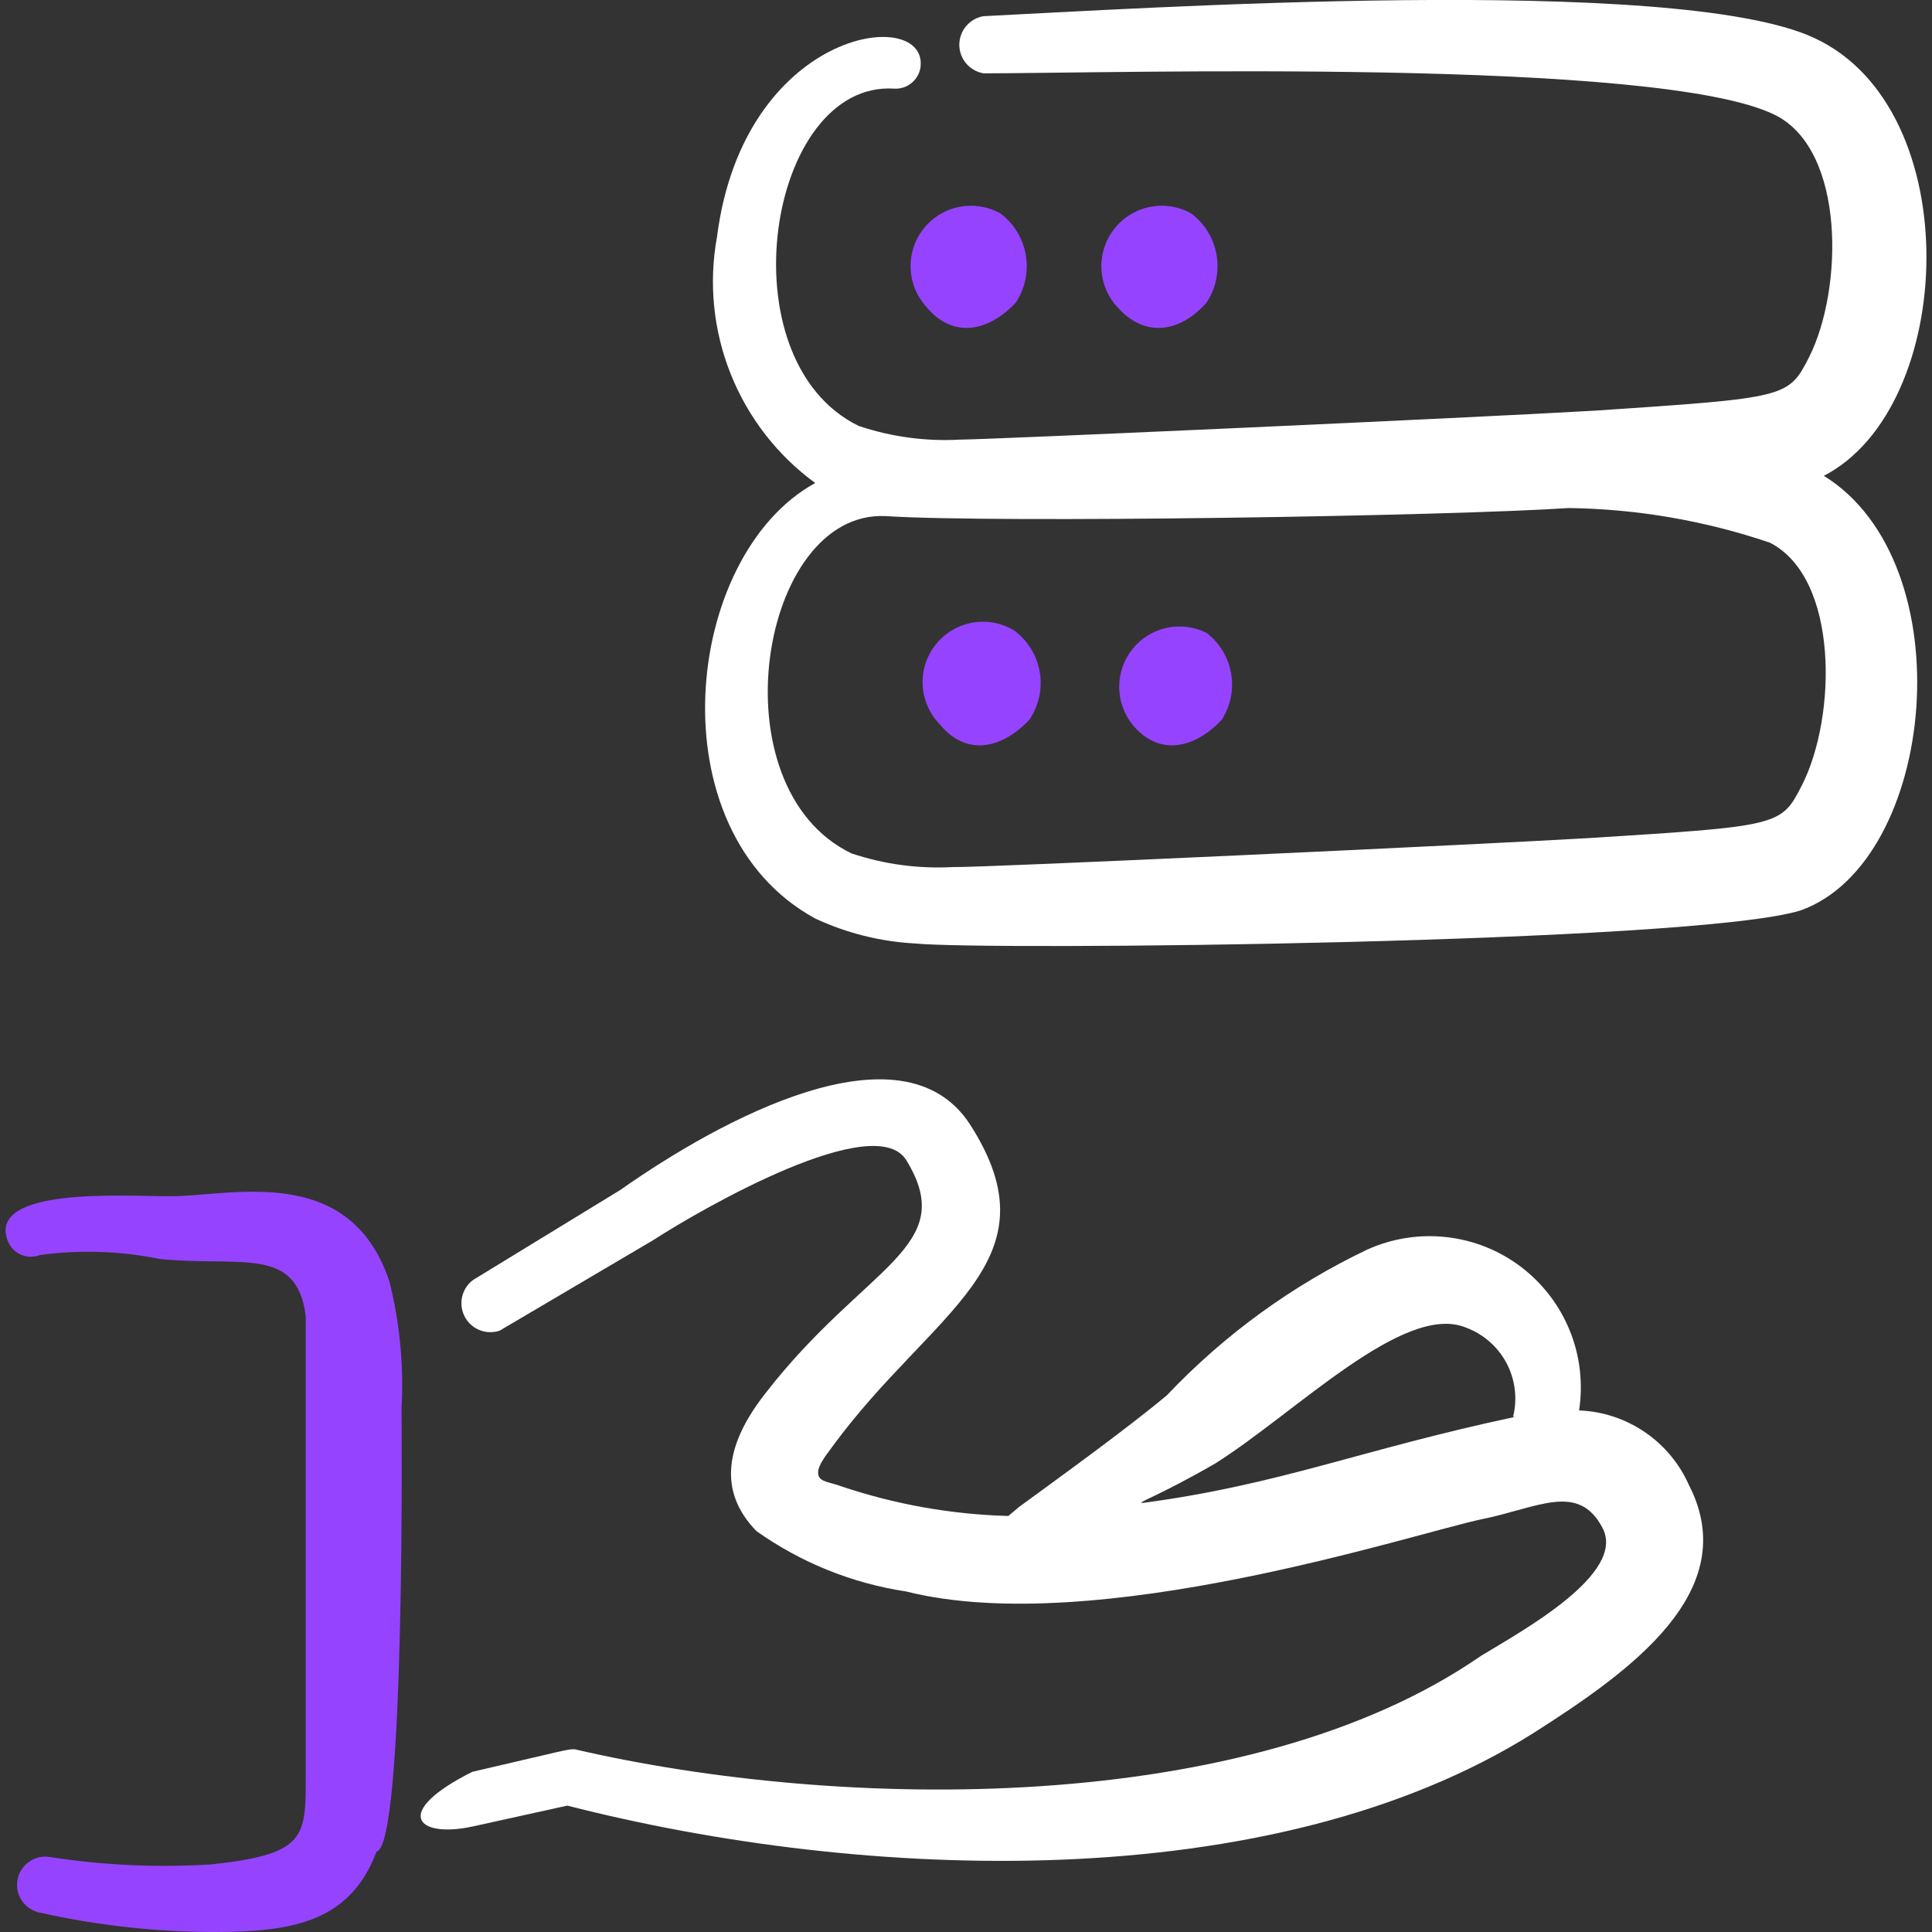
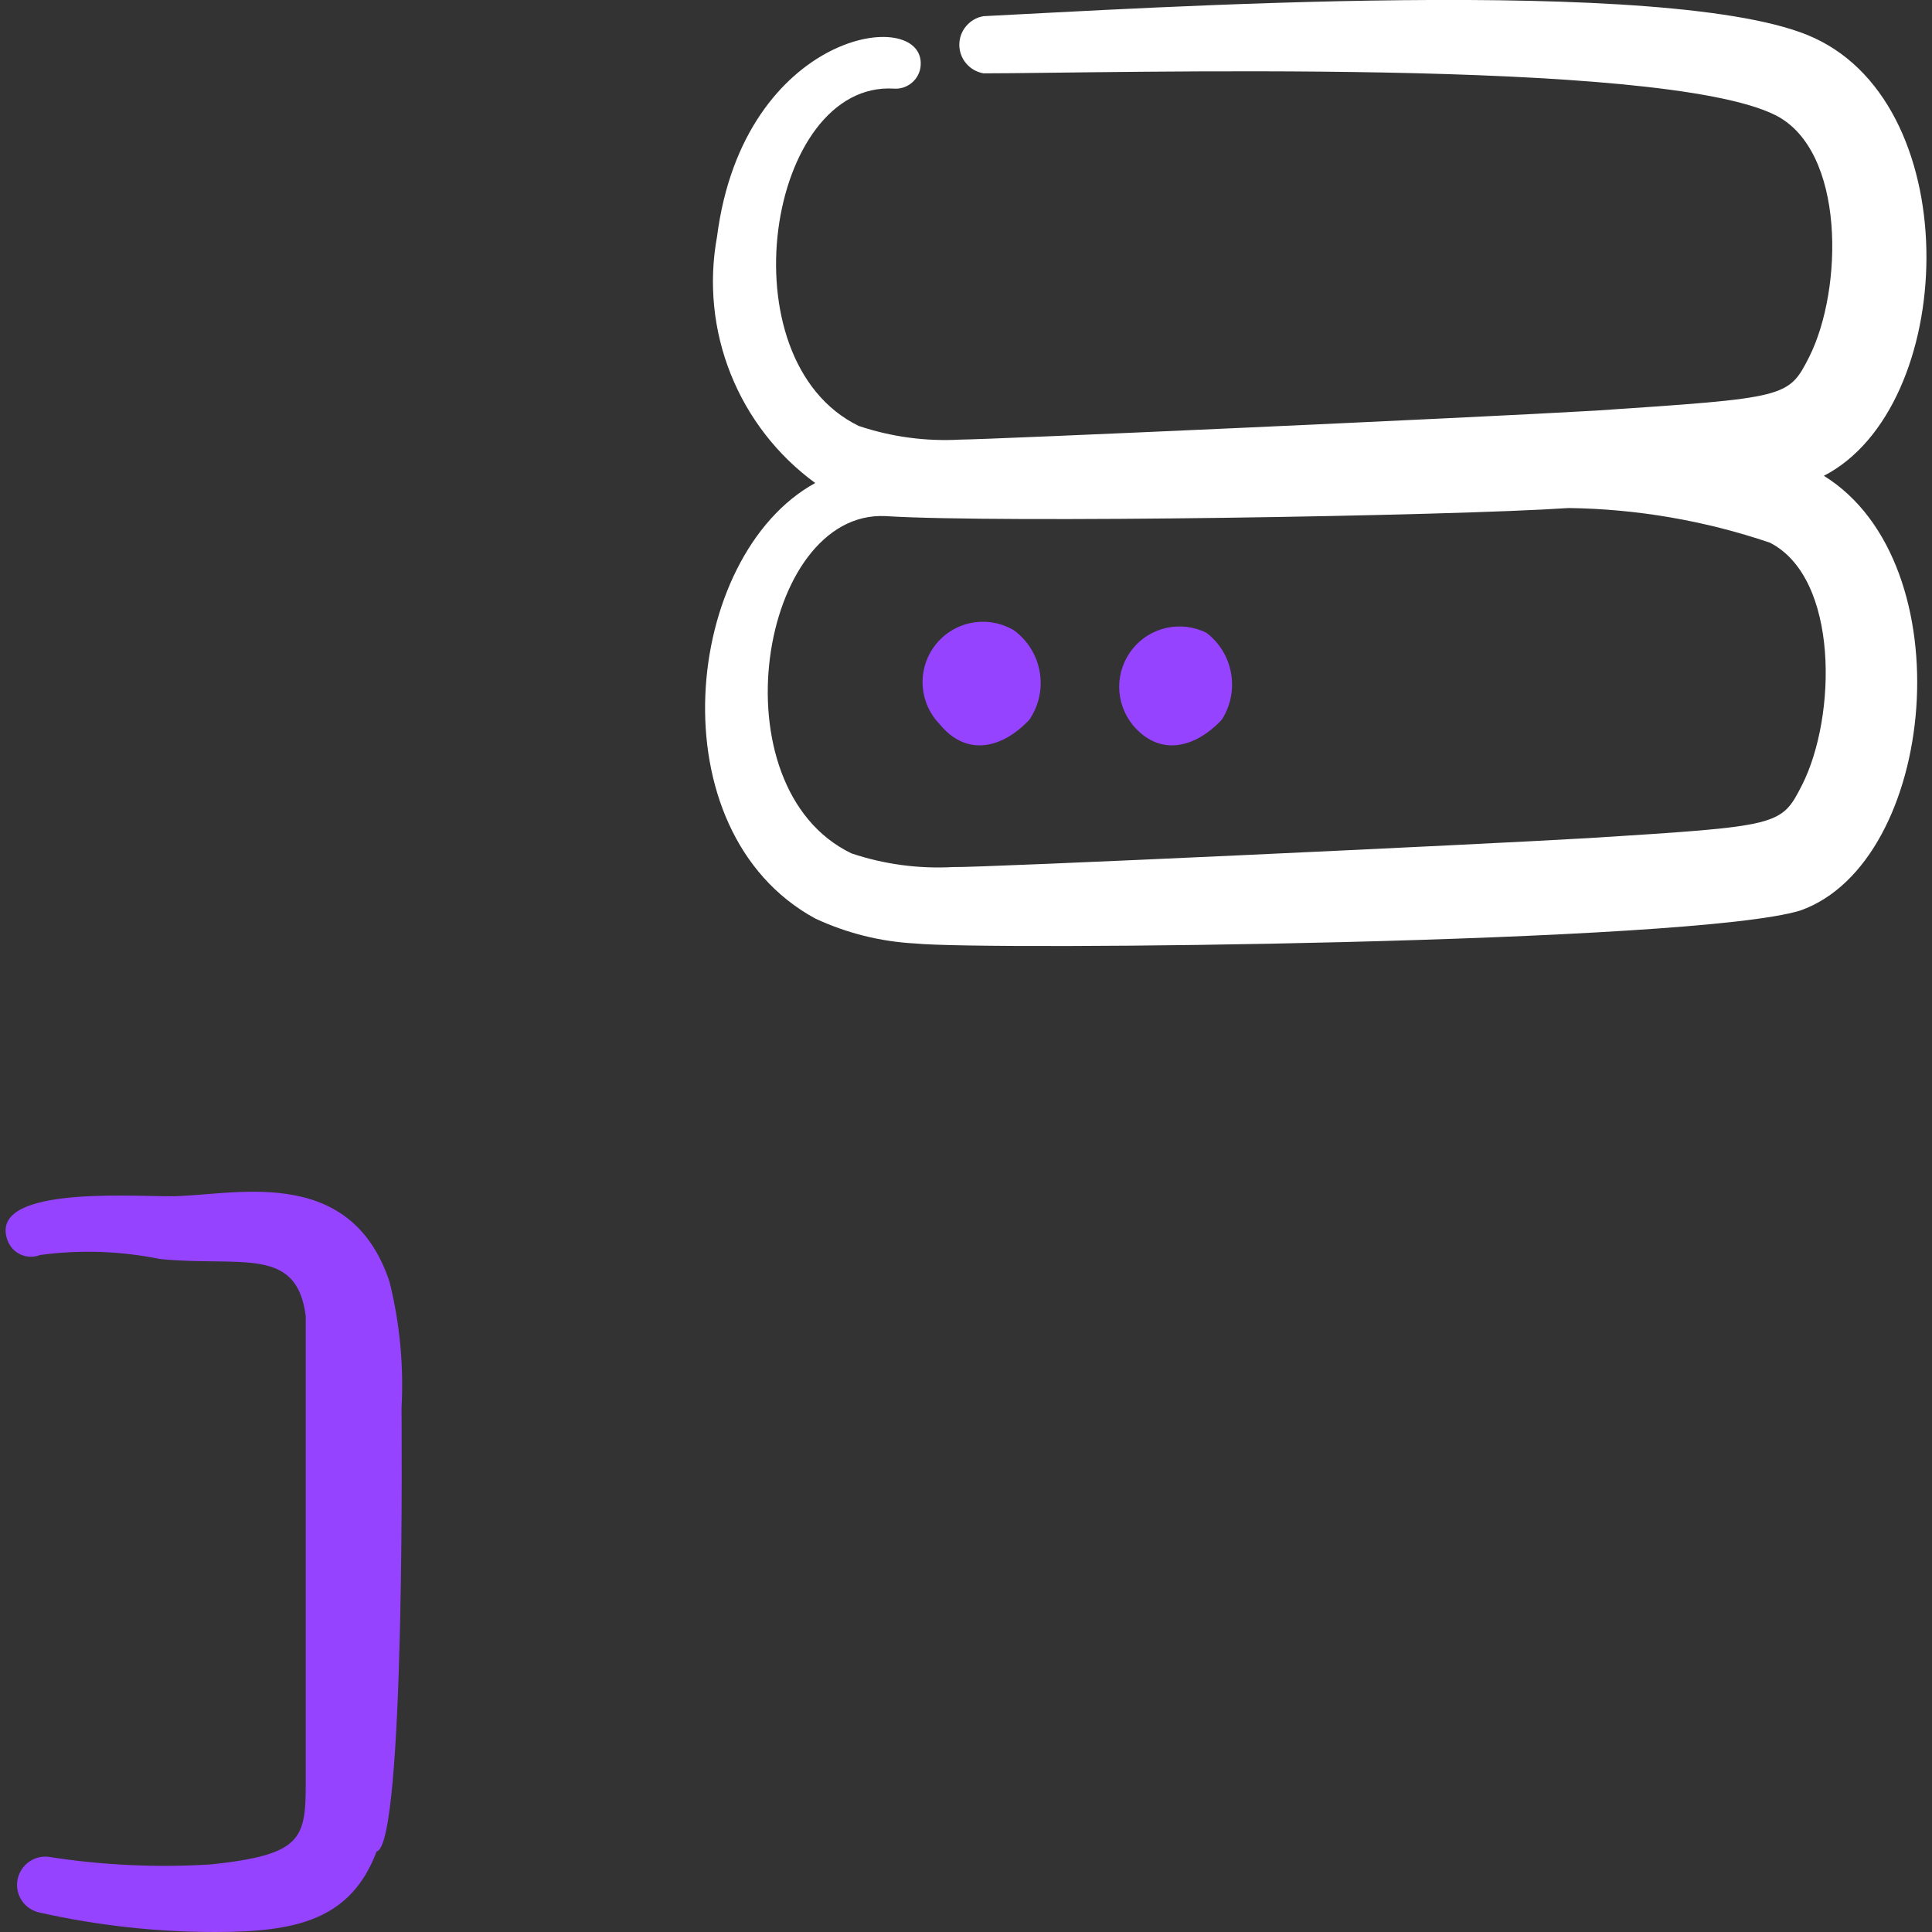
<svg xmlns="http://www.w3.org/2000/svg" fill="none" viewBox="0 0 24 24" id="Server-Hand--Streamline-Freehand.svg" height="24" width="24">
  <rect x="0" y="0" width="24" height="24" fill="#333333" stroke="none" />
  <desc>Server Hand Streamline Icon: https://streamlinehq.com</desc>
  <path fill="#9643ff" fill-rule="evenodd" d="M11.677 9.001c0.33 0.4 0.77 0.3 1.11 -0.06 0.118 -0.174 0.165 -0.386 0.129 -0.593 -0.035 -0.207 -0.15 -0.392 -0.319 -0.517 -0.157 -0.094 -0.342 -0.128 -0.522 -0.095 -0.18 0.033 -0.341 0.13 -0.454 0.274 -0.113 0.144 -0.17 0.324 -0.159 0.506 0.01 0.182 0.087 0.355 0.216 0.485Z" clip-rule="evenodd" stroke-width="1" />
  <path fill="#9643ff" fill-rule="evenodd" d="M14.067 9.001c0.33 0.4 0.77 0.3 1.11 -0.06 0.11 -0.171 0.151 -0.377 0.116 -0.577 -0.035 -0.2 -0.144 -0.38 -0.306 -0.503 -0.153 -0.076 -0.327 -0.098 -0.494 -0.062 -0.167 0.036 -0.317 0.129 -0.424 0.262 -0.107 0.133 -0.166 0.299 -0.166 0.47 -0 0.171 0.058 0.337 0.165 0.47Z" clip-rule="evenodd" stroke-width="1" />
-   <path fill="#9643ff" fill-rule="evenodd" d="M11.507 3.811c0.33 0.4 0.77 0.31 1.11 -0.05 0.116 -0.174 0.161 -0.386 0.126 -0.593 -0.035 -0.206 -0.148 -0.391 -0.316 -0.517 -0.155 -0.087 -0.337 -0.115 -0.511 -0.081 -0.175 0.035 -0.331 0.13 -0.442 0.27 -0.111 0.139 -0.168 0.314 -0.162 0.492 0.006 0.178 0.075 0.348 0.195 0.479Z" clip-rule="evenodd" stroke-width="1" />
-   <path fill="#9643ff" fill-rule="evenodd" d="M14.987 3.761c0.116 -0.174 0.161 -0.386 0.126 -0.593 -0.035 -0.206 -0.148 -0.391 -0.316 -0.517 -0.155 -0.087 -0.337 -0.115 -0.511 -0.081 -0.175 0.035 -0.331 0.13 -0.442 0.27 -0.111 0.139 -0.168 0.314 -0.162 0.492 0.006 0.178 0.075 0.348 0.195 0.479 0.35 0.4 0.79 0.31 1.11 -0.05Z" clip-rule="evenodd" stroke-width="1" />
  <path fill="#ffffff" fill-rule="evenodd" d="M22.656 5.911c1.65 -0.85 1.79 -4.56 -0.12 -5.44 -1.72 -0.8 -8.459 -0.36 -10.319 -0.27 -0.084 0.014 -0.16 0.058 -0.215 0.123 -0.055 0.065 -0.085 0.147 -0.085 0.232 0 0.085 0.03 0.167 0.085 0.232 0.055 0.065 0.131 0.108 0.215 0.123 1.59 0 8.409 -0.2 9.839 0.52 0.87 0.44 0.84 2.16 0.42 3 -0.26 0.51 -0.27 0.51 -2.66 0.67 -1.54 0.09 -7.55 0.36 -7.889 0.36 -0.427 0.024 -0.855 -0.034 -1.26 -0.17 -1.68 -0.82 -1.13 -4.29 0.44 -4.19 0.041 0.003 0.082 -0.003 0.12 -0.016 0.039 -0.013 0.074 -0.034 0.105 -0.061 0.031 -0.027 0.056 -0.06 0.074 -0.096 0.018 -0.037 0.029 -0.076 0.031 -0.117 0.05 -0.74 -2.2 -0.44 -2.53 2.13 -0.105 0.573 -0.046 1.164 0.17 1.705 0.216 0.541 0.58 1.011 1.05 1.354 -1.64 0.9 -2 4.32 0 5.41 0.39 0.182 0.81 0.287 1.24 0.31 0.88 0.09 9.679 0 10.999 -0.41 1.69 -0.6 2.05 -4.31 0.29 -5.4Zm-0.27 3.84c-0.26 0.51 -0.27 0.51 -2.65 0.66 -1.36 0.08 -7.569 0.37 -7.899 0.36 -0.427 0.023 -0.854 -0.034 -1.26 -0.17 -1.7 -0.82 -1.14 -4.26 0.42 -4.19 1.41 0.09 7 0 8.489 -0.1 0.851 0.011 1.694 0.157 2.5 0.43 0.86 0.44 0.83 2.16 0.4 3.01Z" clip-rule="evenodd" stroke-width="1" />
  <path fill="#9643ff" fill-rule="evenodd" d="M4.988 17.49c0.029 -0.528 -0.022 -1.057 -0.15 -1.57 -0.5 -1.5 -2 -1.05 -2.74 -1.06 -0.55 0 -2.27 -0.12 -2 0.56 0.031 0.075 0.09 0.135 0.165 0.167 0.075 0.032 0.159 0.033 0.235 0.003 0.496 -0.067 1 -0.05 1.49 0.05 1 0.1 1.7 -0.17 1.81 0.71v5.81c0 0.69 -0.06 0.88 -1.17 1 -0.668 0.042 -1.339 0.012 -2 -0.09 -0.045 -0.009 -0.092 -0.008 -0.137 0.001 -0.045 0.009 -0.088 0.028 -0.126 0.054 -0.038 0.026 -0.071 0.059 -0.096 0.098 -0.025 0.039 -0.043 0.082 -0.051 0.127 -0.009 0.045 -0.008 0.092 0.001 0.137 0.009 0.045 0.028 0.088 0.054 0.126 0.026 0.038 0.059 0.071 0.098 0.096 0.039 0.025 0.082 0.043 0.127 0.051 0.716 0.16 1.447 0.241 2.18 0.24 1 0 1.68 -0.15 2 -1 0.36 -0.07 0.31 -5.41 0.31 -5.51Z" clip-rule="evenodd" stroke-width="1" />
-   <path fill="#ffffff" fill-rule="evenodd" d="M20.986 18.46c-0.117 -0.27 -0.307 -0.501 -0.549 -0.667 -0.242 -0.166 -0.527 -0.261 -0.821 -0.272 0.051 -0.334 0.012 -0.676 -0.115 -0.99 -0.127 -0.314 -0.336 -0.587 -0.605 -0.792 -0.269 -0.205 -0.589 -0.333 -0.925 -0.371 -0.336 -0.038 -0.676 0.015 -0.985 0.154 -0.934 0.445 -1.778 1.059 -2.49 1.81 -0.5 0.42 -1.43 1.09 -1.84 1.39l-0.13 0.11c-0.708 -0.019 -1.409 -0.144 -2.08 -0.37 -0.13 -0.05 -0.26 -0.05 -0.28 -0.14 -0.02 -0.09 0.06 -0.2 0.18 -0.36 1.24 -1.69 2.81 -2.28 1.7 -4 -0.84 -1.28 -3.09 -0.06 -4.34 0.82L5.877 15.9c-0.069 0.051 -0.117 0.125 -0.136 0.209 -0.019 0.084 -0.008 0.171 0.032 0.247 0.04 0.076 0.105 0.135 0.185 0.167 0.08 0.032 0.168 0.034 0.249 0.007l1.9 -1.12c0.65 -0.42 2.76 -1.62 3.15 -1 0.67 1.09 -0.51 1.3 -1.75 2.9 -0.62 0.79 -0.48 1.33 -0.11 1.71 0.553 0.392 1.19 0.649 1.86 0.75 2.35 0.59 6.3 -0.72 7.16 -0.9 0.69 -0.14 1.19 -0.46 1.49 0.11 0.3 0.57 -1 1.28 -1.51 1.59 -2.89 2 -7.939 1.93 -11.259 1.16 -0.1 0 -0.06 0 -1.27 0.28 -1 0.5 -0.7 0.83 0 0.68l1.18 -0.26c3.67 0.94 8.739 1.15 11.999 -0.9 1.21 -0.77 2.6 -1.76 1.94 -3.07Zm-2.16 -0.86c-1.93 0.41 -2.91 0.84 -4.63 1.07 -0.09 0 0.19 -0.08 0.9 -0.49 1 -0.63 2.34 -2 3.11 -1.69 0.218 0.08 0.399 0.237 0.508 0.442 0.109 0.205 0.138 0.443 0.082 0.668h0.03Z" clip-rule="evenodd" stroke-width="1" />
</svg>